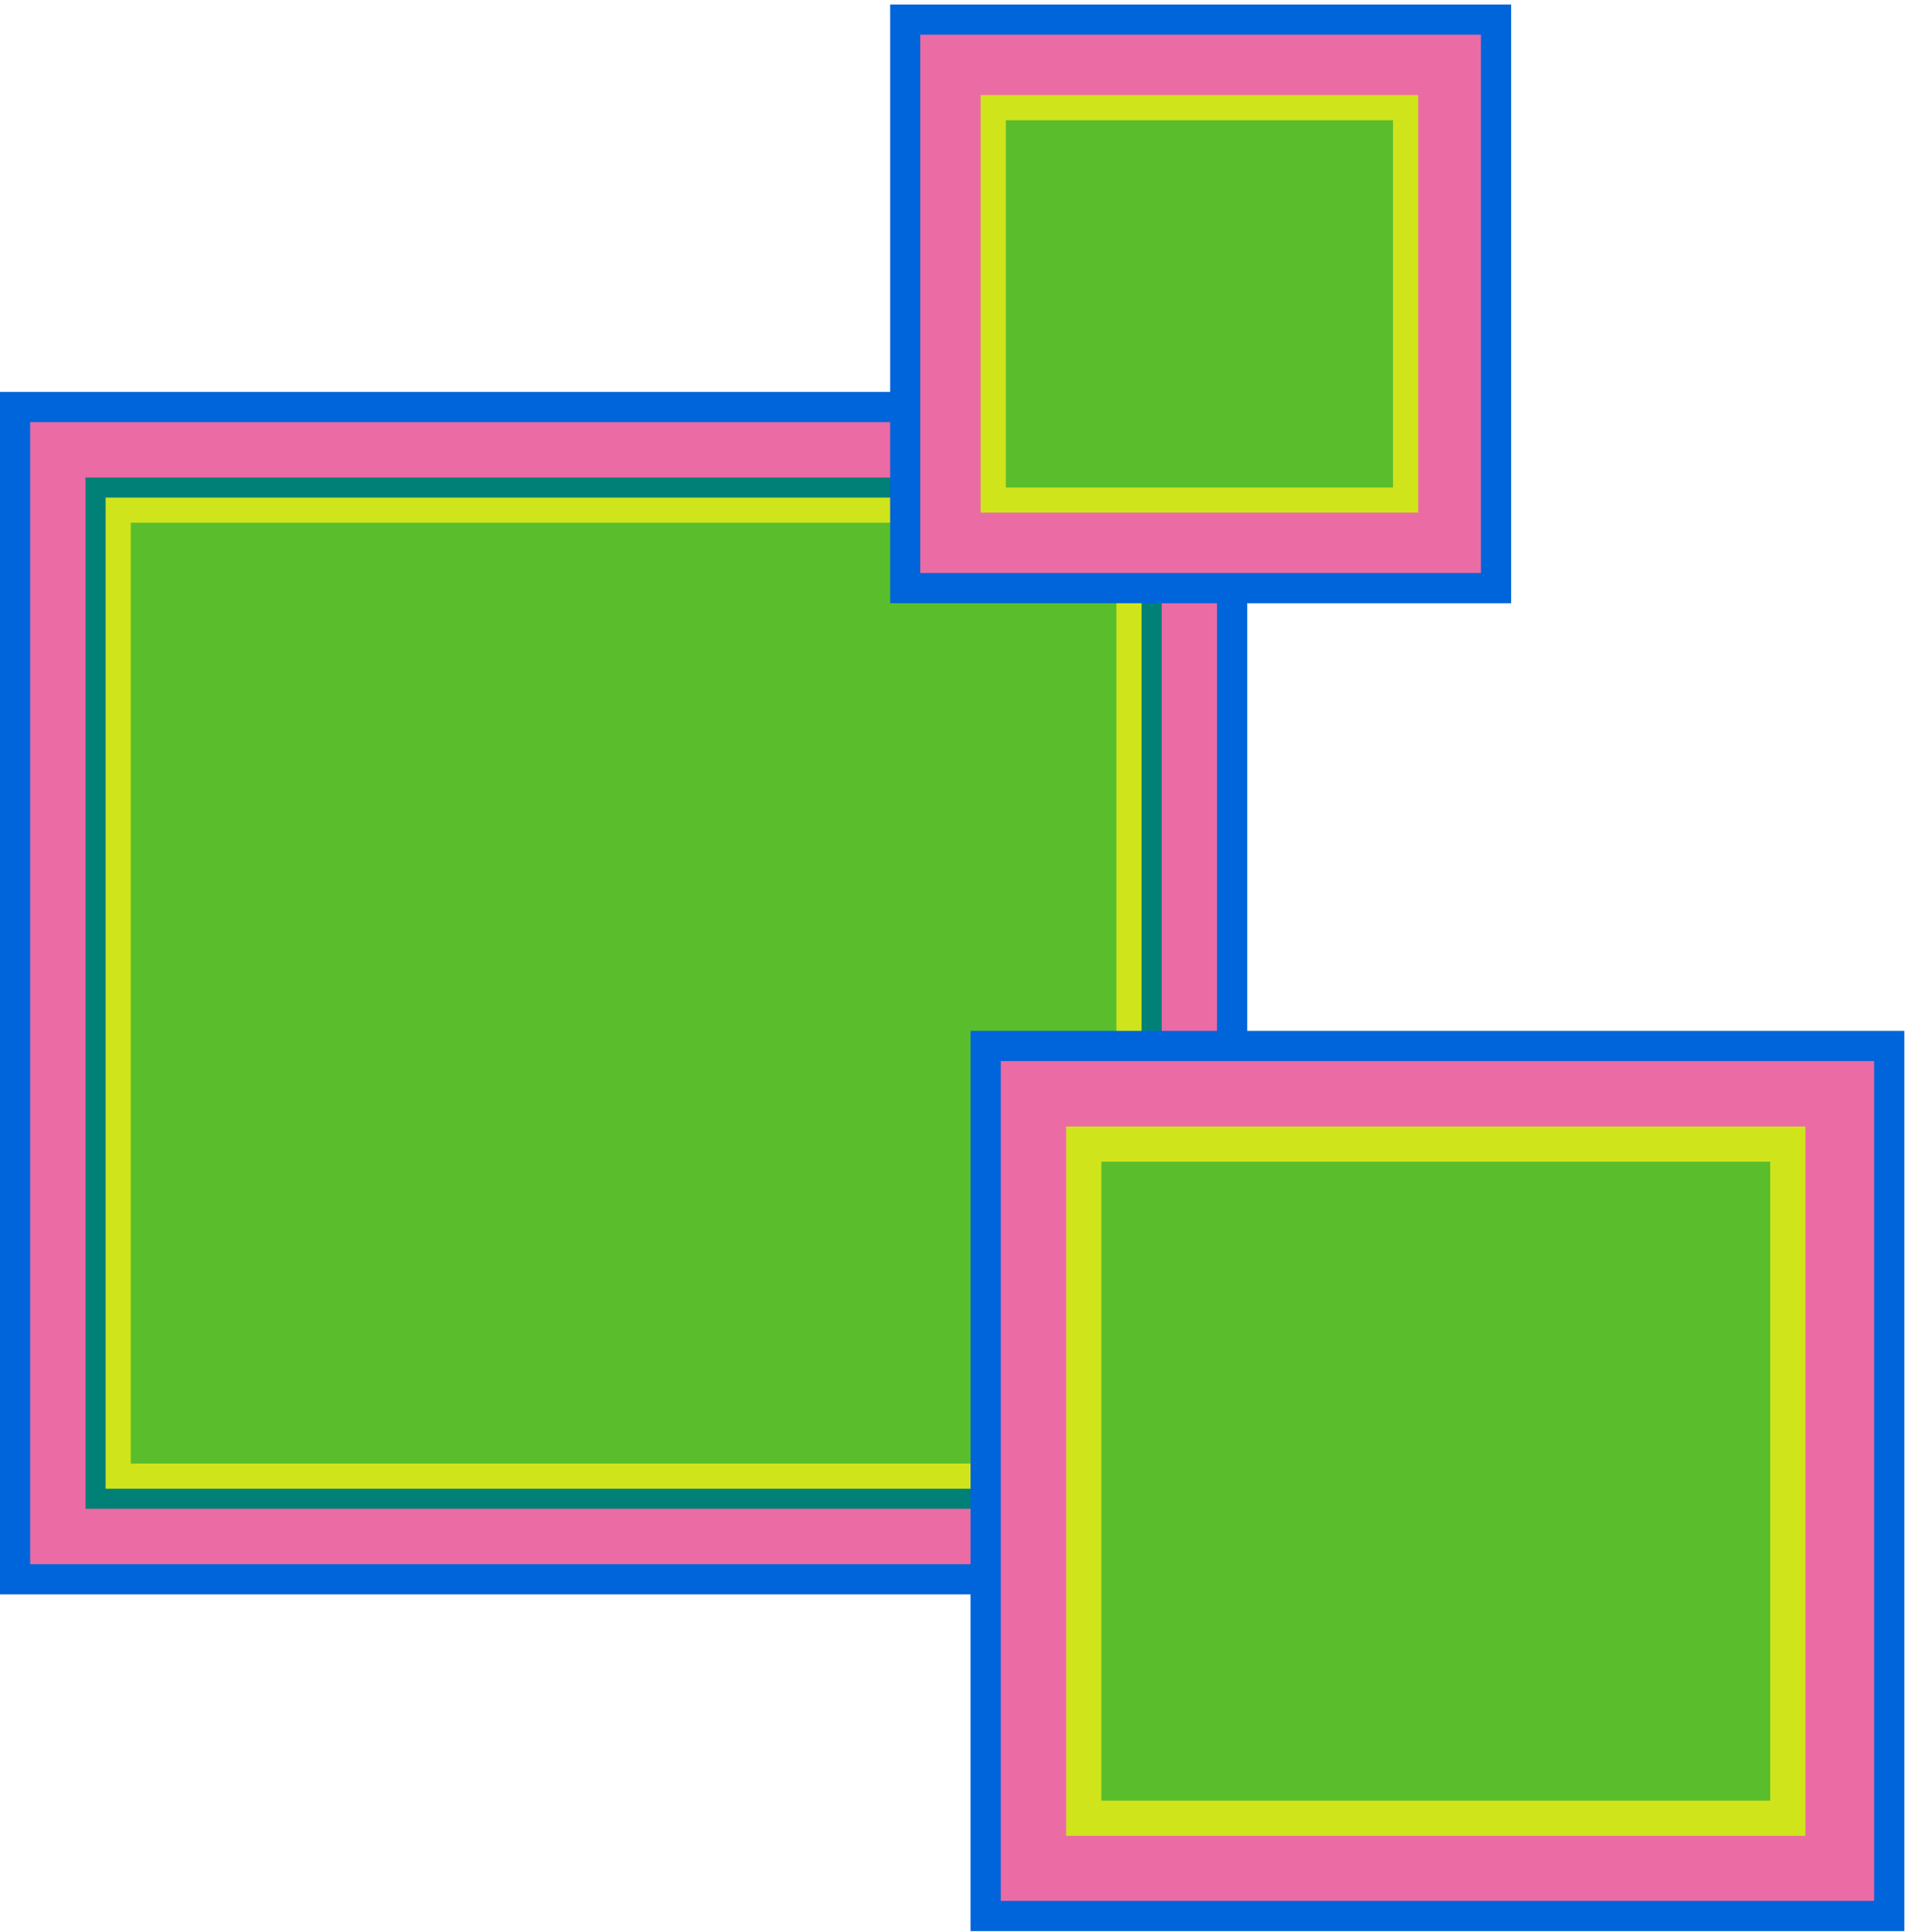
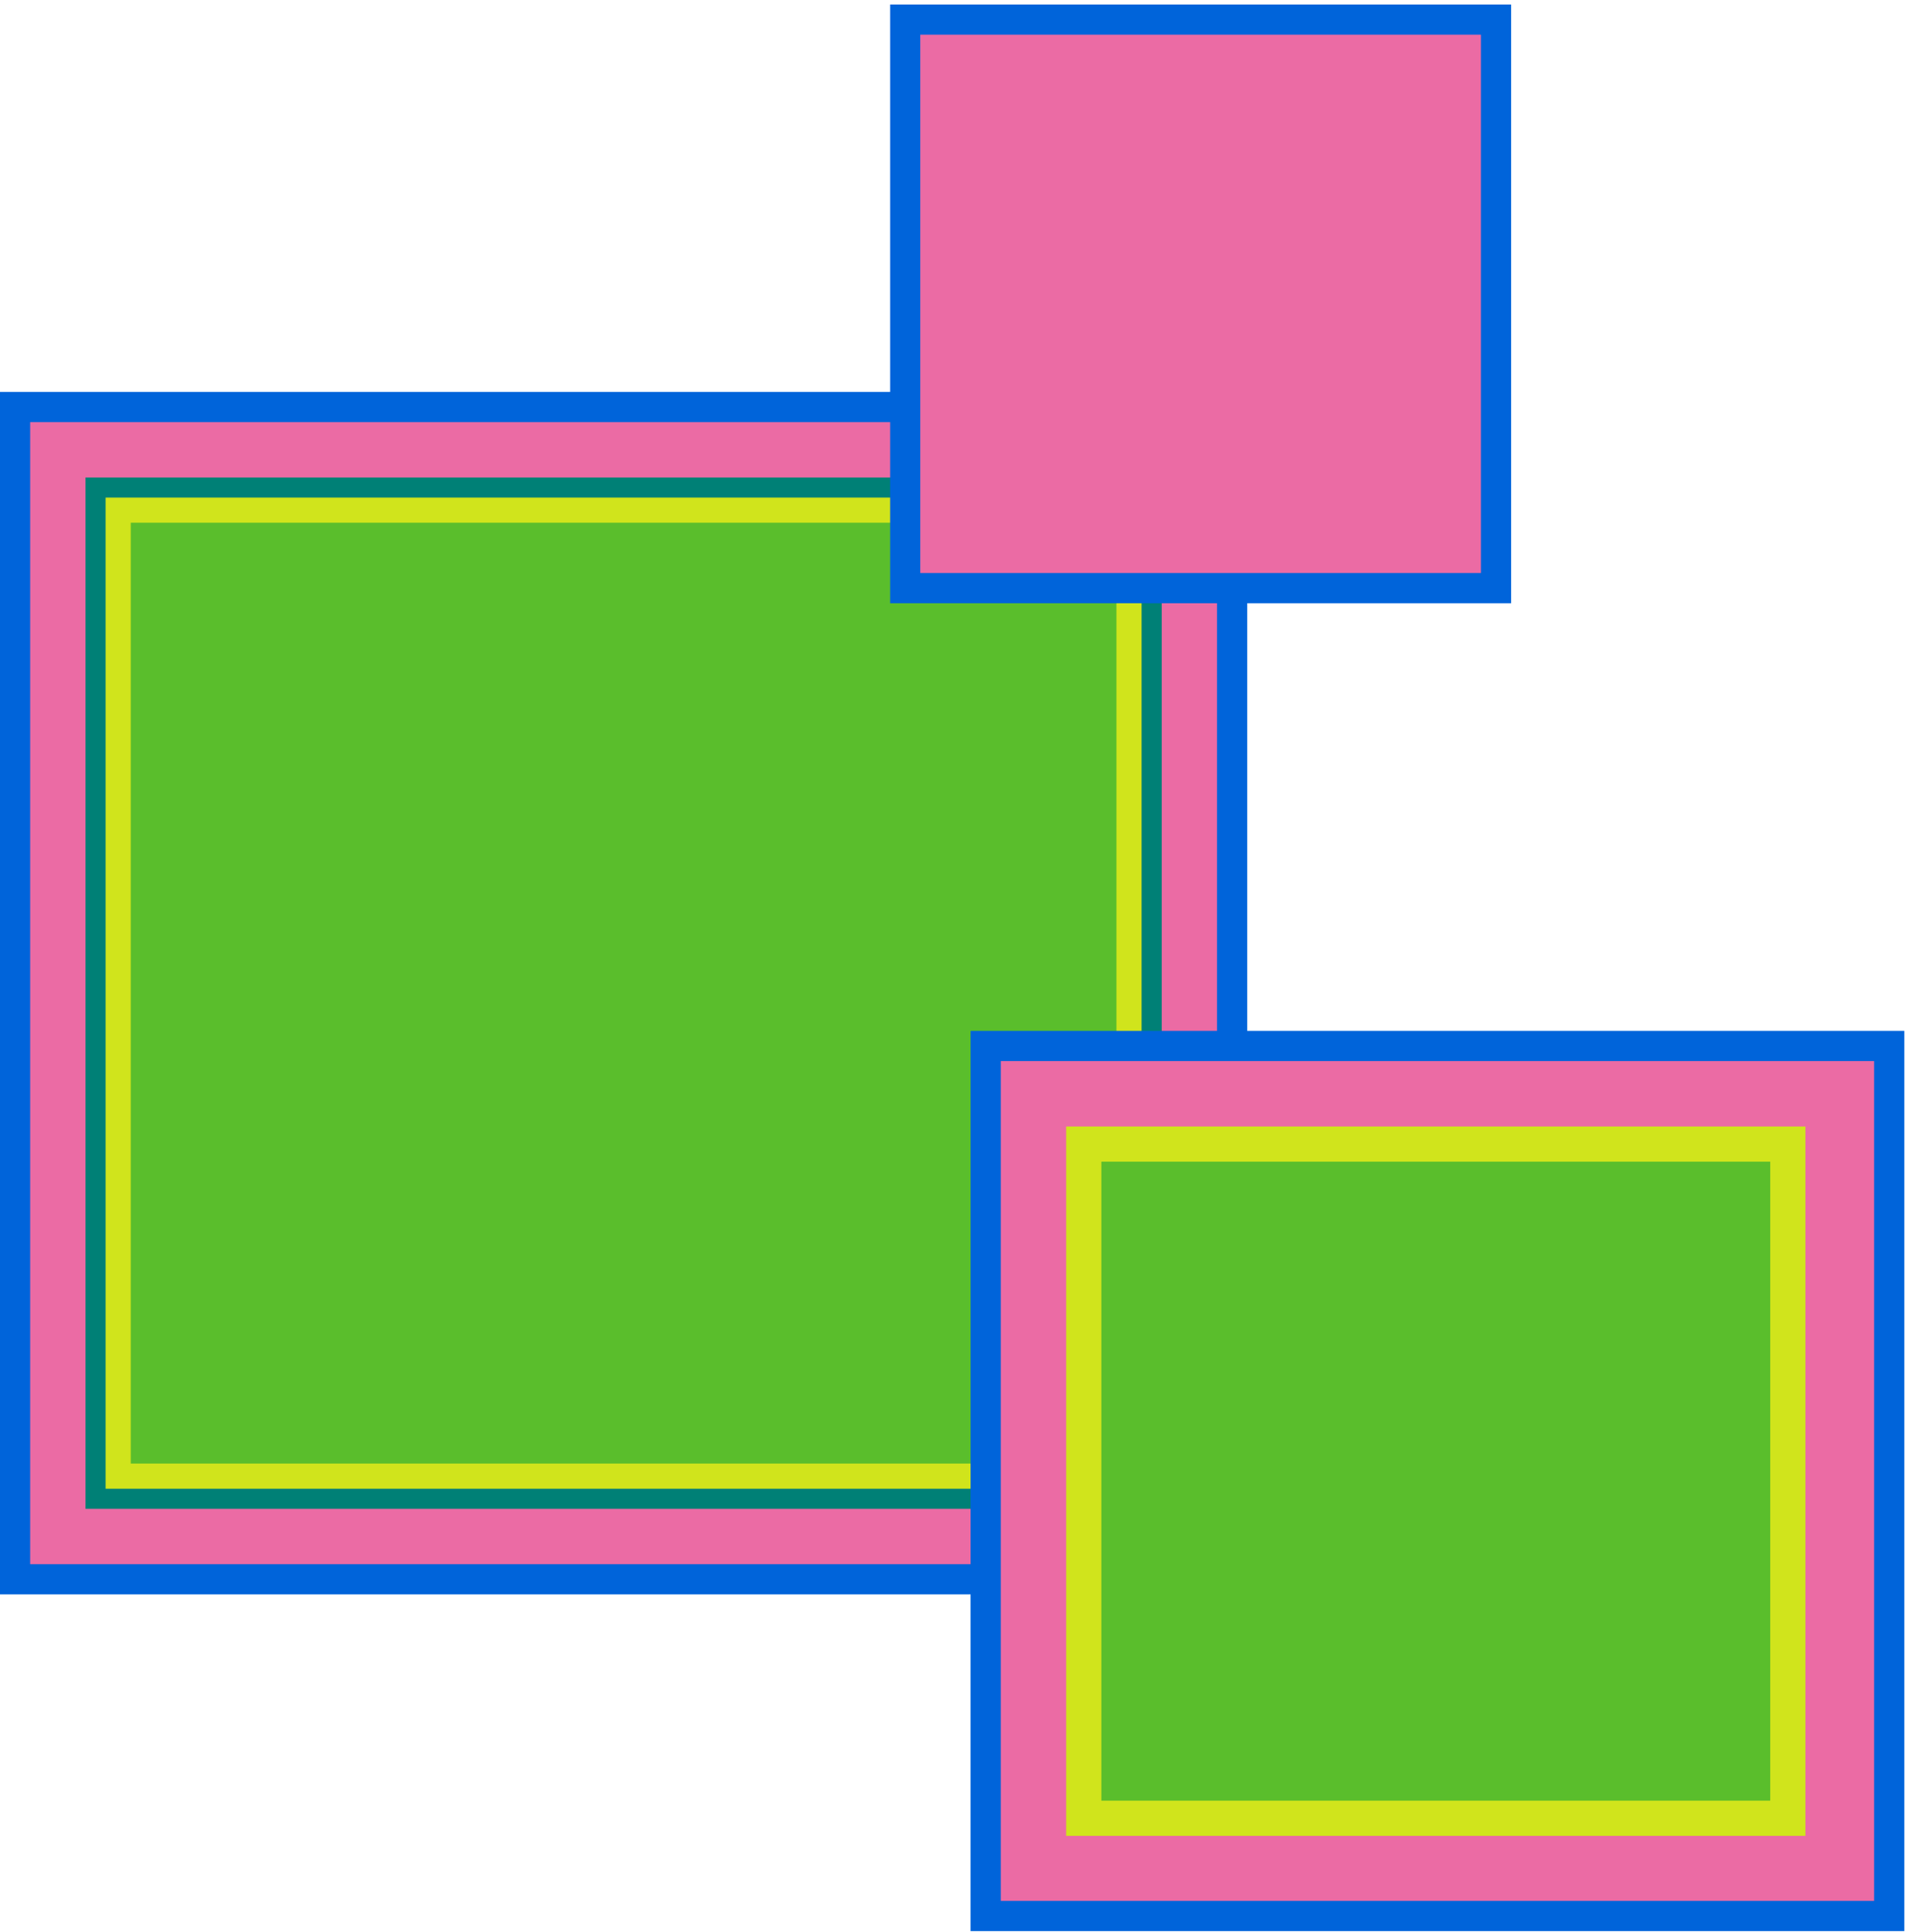
<svg xmlns="http://www.w3.org/2000/svg" width="379" height="384" viewBox="0 0 379 384" fill="none">
  <rect x="3" y="80.897" width="242" height="233" fill="#EB6BA4" stroke="#0064DA" stroke-width="6" />
  <rect x="19.5" y="97.397" width="209" height="200" fill="#78C678" stroke="#008076" stroke-width="5" />
  <rect x="23.5" y="101.396" width="201" height="192" fill="#5ABE2C" stroke="#D0E41C" stroke-width="5" />
  <rect x="180" y="3.896" width="117.481" height="113" fill="#EB6BA4" stroke="#0064DA" stroke-width="6" />
-   <rect x="197.5" y="21.396" width="82" height="78" fill="#5ABE2C" stroke="#D0E41C" stroke-width="5" />
  <rect x="196" y="207.896" width="179.665" height="172.927" fill="#EB6BA4" stroke="#0064DA" stroke-width="6" />
  <rect x="215.5" y="227.396" width="140" height="134" fill="#5ABE2C" stroke="#D0E41C" stroke-width="7" />
</svg>